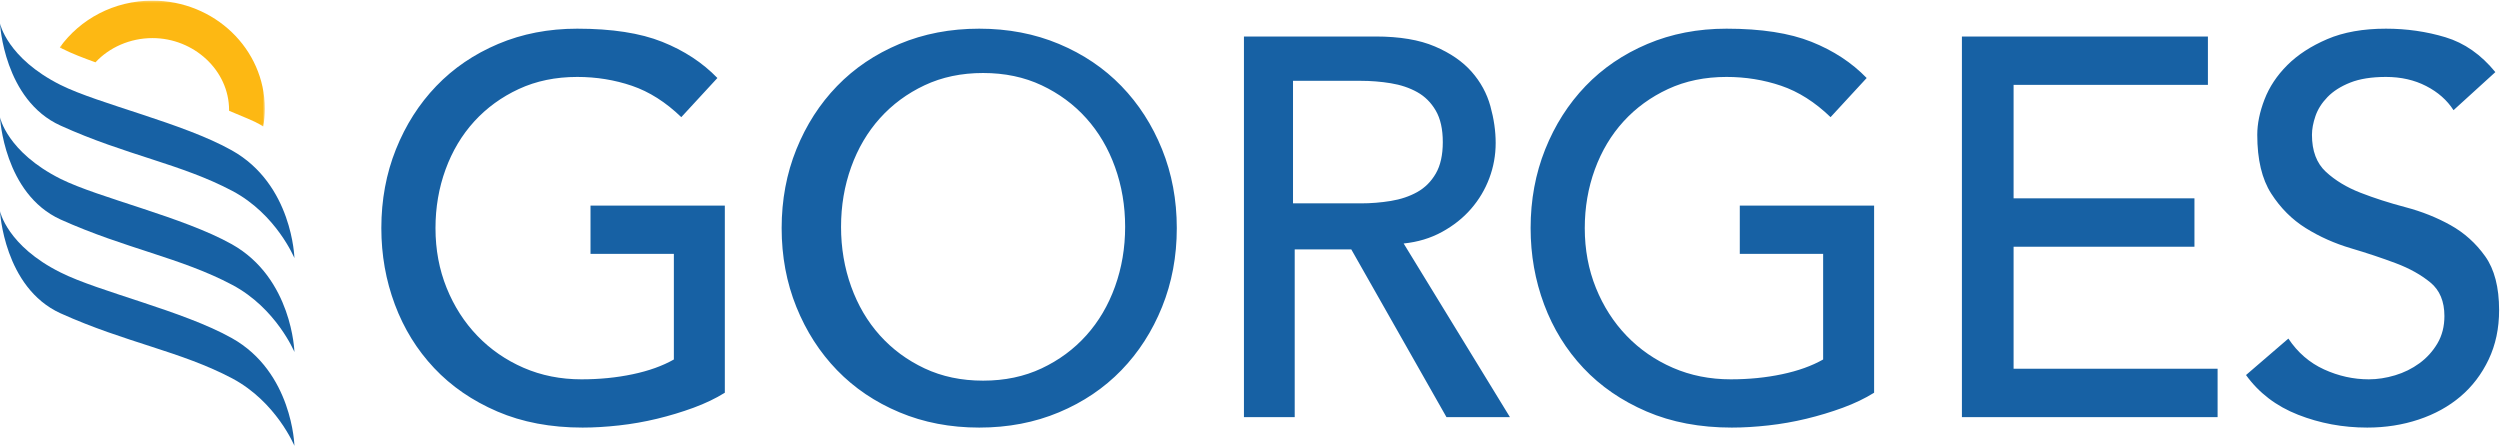
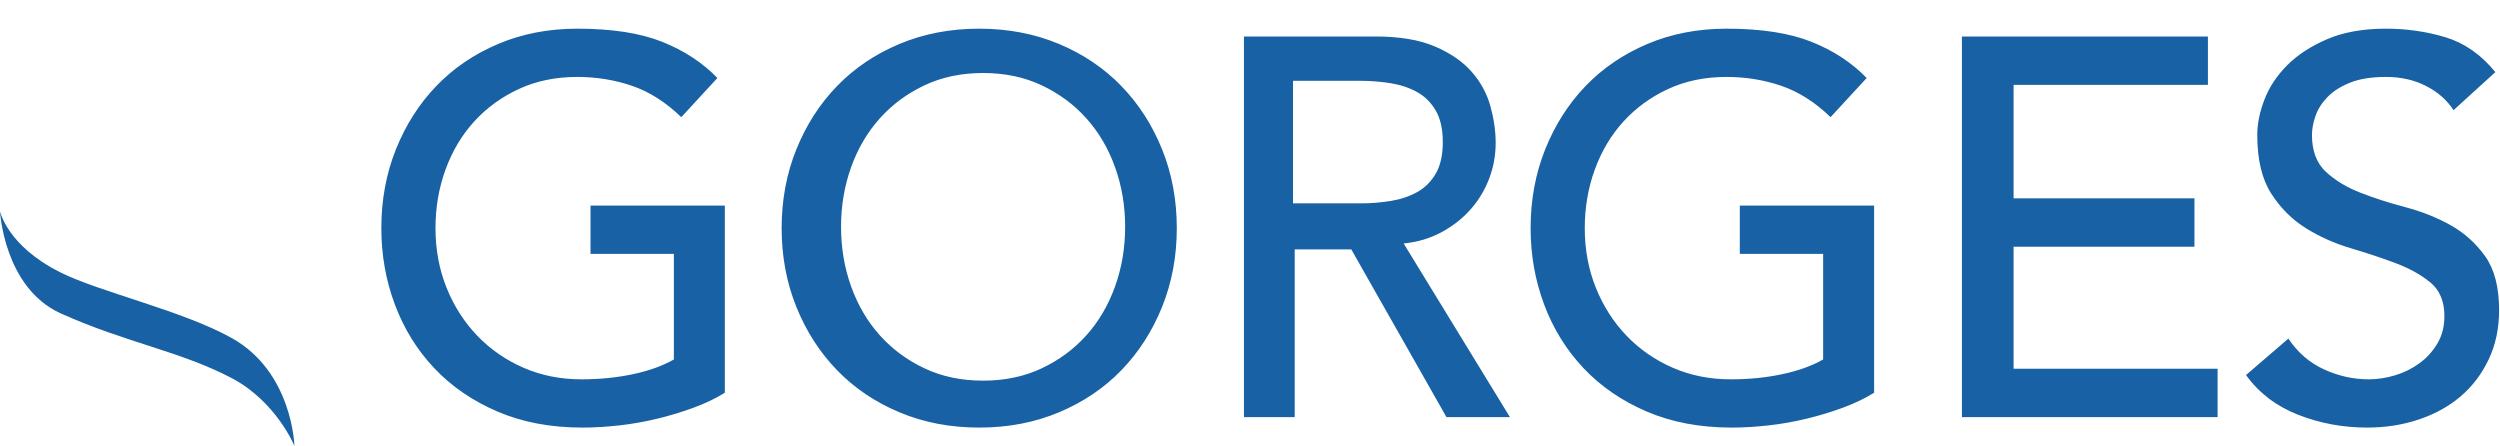
<svg xmlns="http://www.w3.org/2000/svg" xmlns:xlink="http://www.w3.org/1999/xlink" width="1200px" height="214px" viewBox="0 0 1200 214" version="1.1">
  <title>Group 17</title>
  <defs>
-     <polygon id="path-1" points="0.165 0.306 98.598 0.306 98.598 60.781 0.165 60.781" />
-   </defs>
+     </defs>
  <g id="Page-1" stroke="none" stroke-width="1" fill="none" fill-rule="evenodd">
    <g id="Group-17">
      <g id="Page-1" transform="translate(-0, 0)">
        <path d="M0,101.368 C0,101.368 1.838,138.022 29.085,150.4 C60.454,164.553 86.829,168.58 111.581,181.688 C132.641,192.944 141.322,214 141.322,214 C141.322,214 140.45,178.586 111.255,162.28 C87.916,149.177 47.534,140.085 29.085,130.788 C3.361,117.994 0,101.368 0,101.368" id="Fill-1" fill="#1761A4" />
-         <path d="M0,11.263 C0,11.263 1.838,48.009 29.085,60.293 C60.454,74.545 86.829,78.571 111.581,91.674 C132.641,102.839 141.322,123.895 141.322,123.895 C141.322,123.895 140.45,88.477 111.255,72.167 C87.916,59.054 47.534,49.978 29.085,40.781 C3.361,27.883 0,11.263 0,11.263" id="Fill-3" fill="#1761A4" />
-         <path d="M0,56.316 C0,56.316 1.836,92.966 29.062,105.359 C60.512,119.49 86.761,123.631 111.494,136.749 C132.543,147.888 141.322,168.947 141.322,168.947 C141.322,168.947 140.341,133.536 111.273,117.232 C87.847,104.12 47.497,95.034 29.062,85.853 C3.358,72.945 0,56.316 0,56.316" id="Fill-5" fill="#1761A4" />
        <g id="Group-9" transform="translate(28.512, 0)">
          <mask id="mask-2" fill="white">
            <use xlink:href="#path-1" />
          </mask>
          <g id="Clip-8" />
          <path d="M81.45,53.18 L81.45,52.854 C81.45,33.751 64.529,18.283 44.66,18.283 C33.939,18.283 23.912,22.773 17.319,29.919 C11.36,27.76 5.874,25.659 1.701,23.532 L0.165,22.789 C9.897,9.207 26.155,0.302 44.622,0.302 C74.445,0.302 98.598,23.521 98.598,52.159 C98.598,55.094 98.331,57.98 97.836,60.781 C97.836,60.781 96.088,59.306 90.447,56.954 C84.805,54.591 81.45,53.18 81.45,53.18" id="Fill-7" fill="#FDB813" mask="url(#mask-2)" />
        </g>
      </g>
      <path d="M279.622,205.24 C285.059,205.24 290.878,204.897 297.078,204.21 C303.279,203.524 309.395,202.452 315.426,200.993 C321.457,199.535 327.276,197.776 332.882,195.718 C338.489,193.659 343.5,191.257 347.917,188.512 L347.917,98.694 L283.445,98.694 L283.445,121.856 L323.454,121.856 L323.454,172.555 C318.017,175.644 311.434,178.003 303.704,179.633 C295.974,181.263 287.777,182.078 279.113,182.078 C269.089,182.078 259.831,180.233 251.336,176.544 C242.842,172.856 235.452,167.751 229.166,161.232 C222.88,154.712 217.953,147.034 214.386,138.198 C210.818,129.362 209.034,119.797 209.034,109.503 C209.034,99.552 210.648,90.158 213.876,81.322 C217.104,72.486 221.691,64.809 227.637,58.289 C233.583,51.769 240.718,46.579 249.043,42.719 C257.367,38.858 266.711,36.928 277.074,36.928 C286.248,36.928 294.997,38.344 303.322,41.175 C311.646,44.006 319.546,49.024 327.021,56.23 L344.35,37.443 C337.214,30.065 328.38,24.275 317.847,20.071 C307.314,15.868 293.723,13.766 277.074,13.766 C263.313,13.766 250.657,16.211 239.104,21.101 C227.552,25.991 217.656,32.725 209.416,41.303 C201.177,49.882 194.721,60.005 190.049,71.671 C185.377,83.338 183.041,95.949 183.041,109.503 C183.041,122.371 185.207,134.595 189.54,146.176 C193.872,157.757 200.158,167.923 208.397,176.673 C216.637,185.423 226.745,192.372 238.722,197.519 C250.699,202.666 264.333,205.24 279.622,205.24 Z M470.025,205.24 C483.903,205.24 496.668,202.795 508.318,197.905 C519.969,193.015 529.95,186.281 538.26,177.703 C546.569,169.124 553.08,159.001 557.792,147.334 C562.504,135.668 564.86,123.057 564.86,109.503 C564.86,95.949 562.504,83.338 557.792,71.671 C553.08,60.005 546.569,49.882 538.26,41.303 C529.95,32.725 519.969,25.991 508.318,21.101 C496.668,16.211 483.903,13.766 470.025,13.766 C456.147,13.766 443.382,16.211 431.731,21.101 C420.08,25.991 410.1,32.725 401.79,41.303 C393.48,49.882 386.969,60.005 382.258,71.671 C377.546,83.338 375.19,95.949 375.19,109.503 C375.19,123.057 377.546,135.668 382.258,147.334 C386.969,159.001 393.48,169.124 401.79,177.703 C410.1,186.281 420.08,193.015 431.731,197.905 C443.382,202.795 456.147,205.24 470.025,205.24 Z M471.884,182.713 C461.5,182.713 452.136,180.75 443.794,176.822 C435.453,172.895 428.302,167.615 422.344,160.982 C416.385,154.348 411.789,146.537 408.554,137.548 C405.32,128.558 403.702,119.001 403.702,108.877 C403.702,98.753 405.32,89.196 408.554,80.207 C411.789,71.217 416.385,63.406 422.344,56.773 C428.302,50.14 435.453,44.86 443.794,40.932 C452.136,37.005 461.5,35.041 471.884,35.041 C482.269,35.041 491.632,37.005 499.974,40.932 C508.316,44.86 515.466,50.14 521.425,56.773 C527.383,63.406 531.98,71.217 535.214,80.207 C538.449,89.196 540.066,98.753 540.066,108.877 C540.066,119.001 538.449,128.558 535.214,137.548 C531.98,146.537 527.383,154.348 521.425,160.982 C515.466,167.615 508.316,172.895 499.974,176.822 C491.632,180.75 482.269,182.713 471.884,182.713 Z M621.46,200.234 L621.46,119.716 L648.622,119.716 L694.315,200.234 L724.777,200.234 L673.753,116.877 C680.523,116.189 686.657,114.34 692.157,111.329 C697.657,108.318 702.311,104.619 706.119,100.232 C709.927,95.845 712.846,90.941 714.877,85.522 C716.908,80.102 717.923,74.468 717.923,68.618 C717.923,62.941 717.077,57.048 715.384,50.941 C713.692,44.833 710.688,39.327 706.373,34.424 C702.057,29.521 696.177,25.478 688.73,22.295 C681.284,19.112 671.807,17.52 660.299,17.52 L660.299,17.52 L597.091,17.52 L597.091,200.234 L621.46,200.234 Z M653.233,97.614 L620.645,97.614 L620.645,38.795 L653.233,38.795 C658.061,38.795 662.845,39.182 667.587,39.956 C672.329,40.73 676.553,42.149 680.26,44.213 C683.967,46.277 686.942,49.243 689.183,53.113 C691.425,56.983 692.545,62.013 692.545,68.205 C692.545,74.396 691.425,79.427 689.183,83.296 C686.942,87.166 683.967,90.133 680.26,92.197 C676.553,94.26 672.329,95.679 667.587,96.453 C662.845,97.227 658.061,97.614 653.233,97.614 L653.233,97.614 Z M831.275,205.24 C836.712,205.24 842.53,204.897 848.731,204.21 C854.932,203.524 861.048,202.452 867.079,200.993 C873.11,199.535 878.929,197.776 884.535,195.718 C890.141,193.659 895.153,191.257 899.57,188.512 L899.57,188.512 L899.57,98.694 L835.098,98.694 L835.098,121.856 L875.106,121.856 L875.106,172.555 C869.67,175.644 863.087,178.003 855.357,179.633 C847.627,181.263 839.43,182.078 830.766,182.078 C820.742,182.078 811.483,180.233 802.989,176.544 C794.495,172.856 787.105,167.751 780.819,161.232 C774.533,154.712 769.606,147.034 766.038,138.198 C762.471,129.362 760.687,119.797 760.687,109.503 C760.687,99.552 762.301,90.158 765.529,81.322 C768.757,72.486 773.344,64.809 779.29,58.289 C785.236,51.769 792.371,46.579 800.696,42.719 C809.02,38.858 818.364,36.928 828.727,36.928 C837.901,36.928 846.65,38.344 854.975,41.175 C863.299,44.006 871.199,49.024 878.674,56.23 L878.674,56.23 L896.003,37.443 C888.867,30.065 880.033,24.275 869.5,20.071 C858.967,15.868 845.376,13.766 828.727,13.766 C814.966,13.766 802.31,16.211 790.757,21.101 C779.205,25.991 769.309,32.725 761.069,41.303 C752.83,49.882 746.374,60.005 741.702,71.671 C737.03,83.338 734.694,95.949 734.694,109.503 C734.694,122.371 736.86,134.595 741.192,146.176 C745.525,157.757 751.81,167.923 760.05,176.673 C768.29,185.423 778.398,192.372 790.375,197.519 C802.352,202.666 815.985,205.24 831.275,205.24 Z M1064.446,200.234 L1064.446,177.008 L966.523,177.008 L966.523,118.426 L1053.336,118.426 L1053.336,95.199 L966.523,95.199 L966.523,40.747 L1059.796,40.747 L1059.796,17.52 L941.719,17.52 L941.719,200.234 L1064.446,200.234 Z M1136.253,205.24 C1145.004,205.24 1153.24,203.953 1160.962,201.379 C1168.684,198.806 1175.376,195.117 1181.038,190.313 C1186.701,185.509 1191.205,179.59 1194.551,172.555 C1197.897,165.521 1199.57,157.629 1199.57,148.879 C1199.57,137.898 1197.34,129.277 1192.878,123.014 C1188.417,116.752 1182.883,111.776 1176.277,108.087 C1169.67,104.399 1162.463,101.525 1154.656,99.466 C1146.848,97.407 1139.642,95.091 1133.035,92.517 C1126.429,89.944 1120.895,86.598 1116.434,82.48 C1111.972,78.363 1109.741,72.444 1109.741,64.723 C1109.741,61.978 1110.299,58.975 1111.415,55.715 C1112.53,52.455 1114.46,49.41 1117.206,46.579 C1119.951,43.748 1123.598,41.432 1128.145,39.63 C1132.692,37.829 1138.397,36.928 1145.261,36.928 C1152.468,36.928 1158.903,38.387 1164.565,41.303 C1170.228,44.22 1174.604,48.08 1177.692,52.884 L1197.769,34.612 C1190.905,26.205 1182.926,20.629 1173.831,17.884 C1164.737,15.139 1155.214,13.766 1145.261,13.766 C1134.279,13.766 1124.885,15.439 1117.077,18.785 C1109.27,22.13 1102.878,26.291 1097.902,31.266 C1092.925,36.242 1089.279,41.732 1086.963,47.737 C1084.646,53.742 1083.488,59.404 1083.488,64.723 C1083.488,76.561 1085.719,85.955 1090.18,92.903 C1094.641,99.852 1100.175,105.385 1106.782,109.503 C1113.388,113.621 1120.595,116.838 1128.402,119.154 C1136.21,121.47 1143.417,123.872 1150.023,126.36 C1156.629,128.848 1162.163,131.936 1166.624,135.625 C1171.086,139.313 1173.317,144.675 1173.317,151.709 C1173.317,156.685 1172.201,161.06 1169.971,164.835 C1167.74,168.609 1164.866,171.783 1161.348,174.357 C1157.83,176.93 1153.927,178.861 1149.637,180.147 C1145.347,181.434 1141.143,182.078 1137.025,182.078 C1129.646,182.078 1122.482,180.491 1115.533,177.317 C1108.583,174.142 1102.878,169.21 1098.416,162.518 L1078.083,180.019 C1084.26,188.597 1092.582,194.945 1103.049,199.063 C1113.517,203.181 1124.584,205.24 1136.253,205.24 Z" id="GORGES" fill="#1761A4" fill-rule="nonzero" />
    </g>
  </g>
</svg>